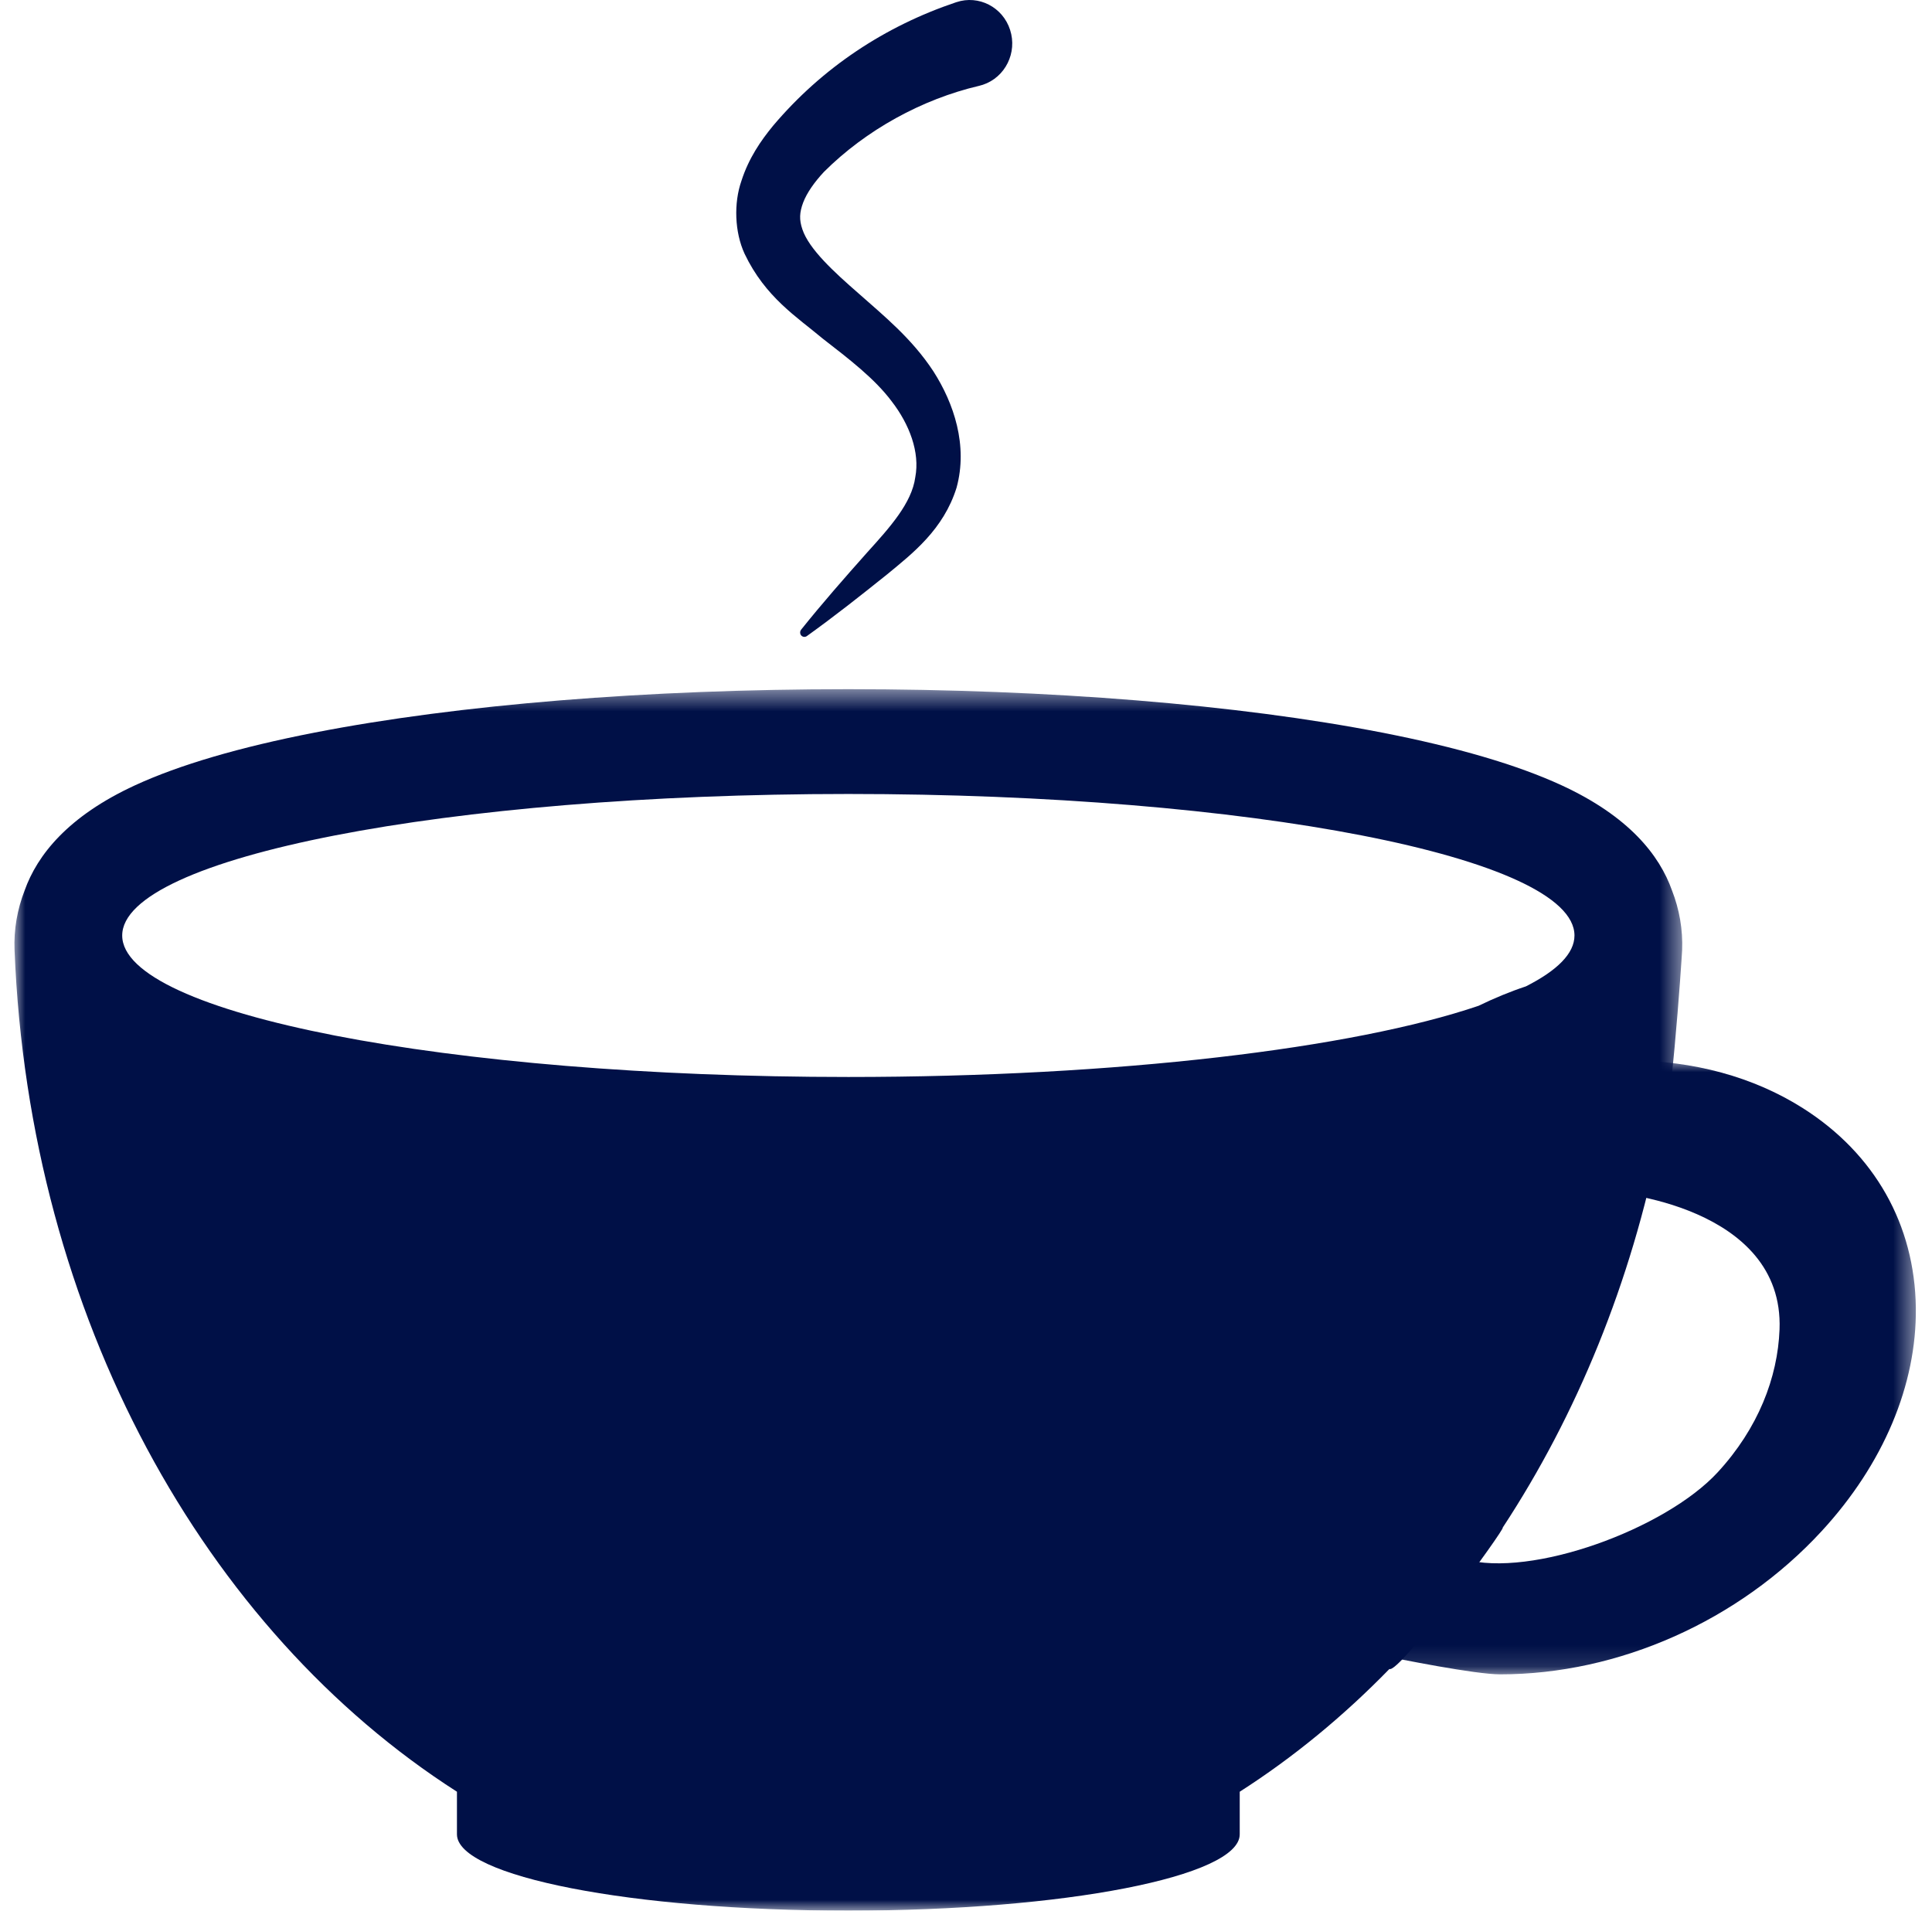
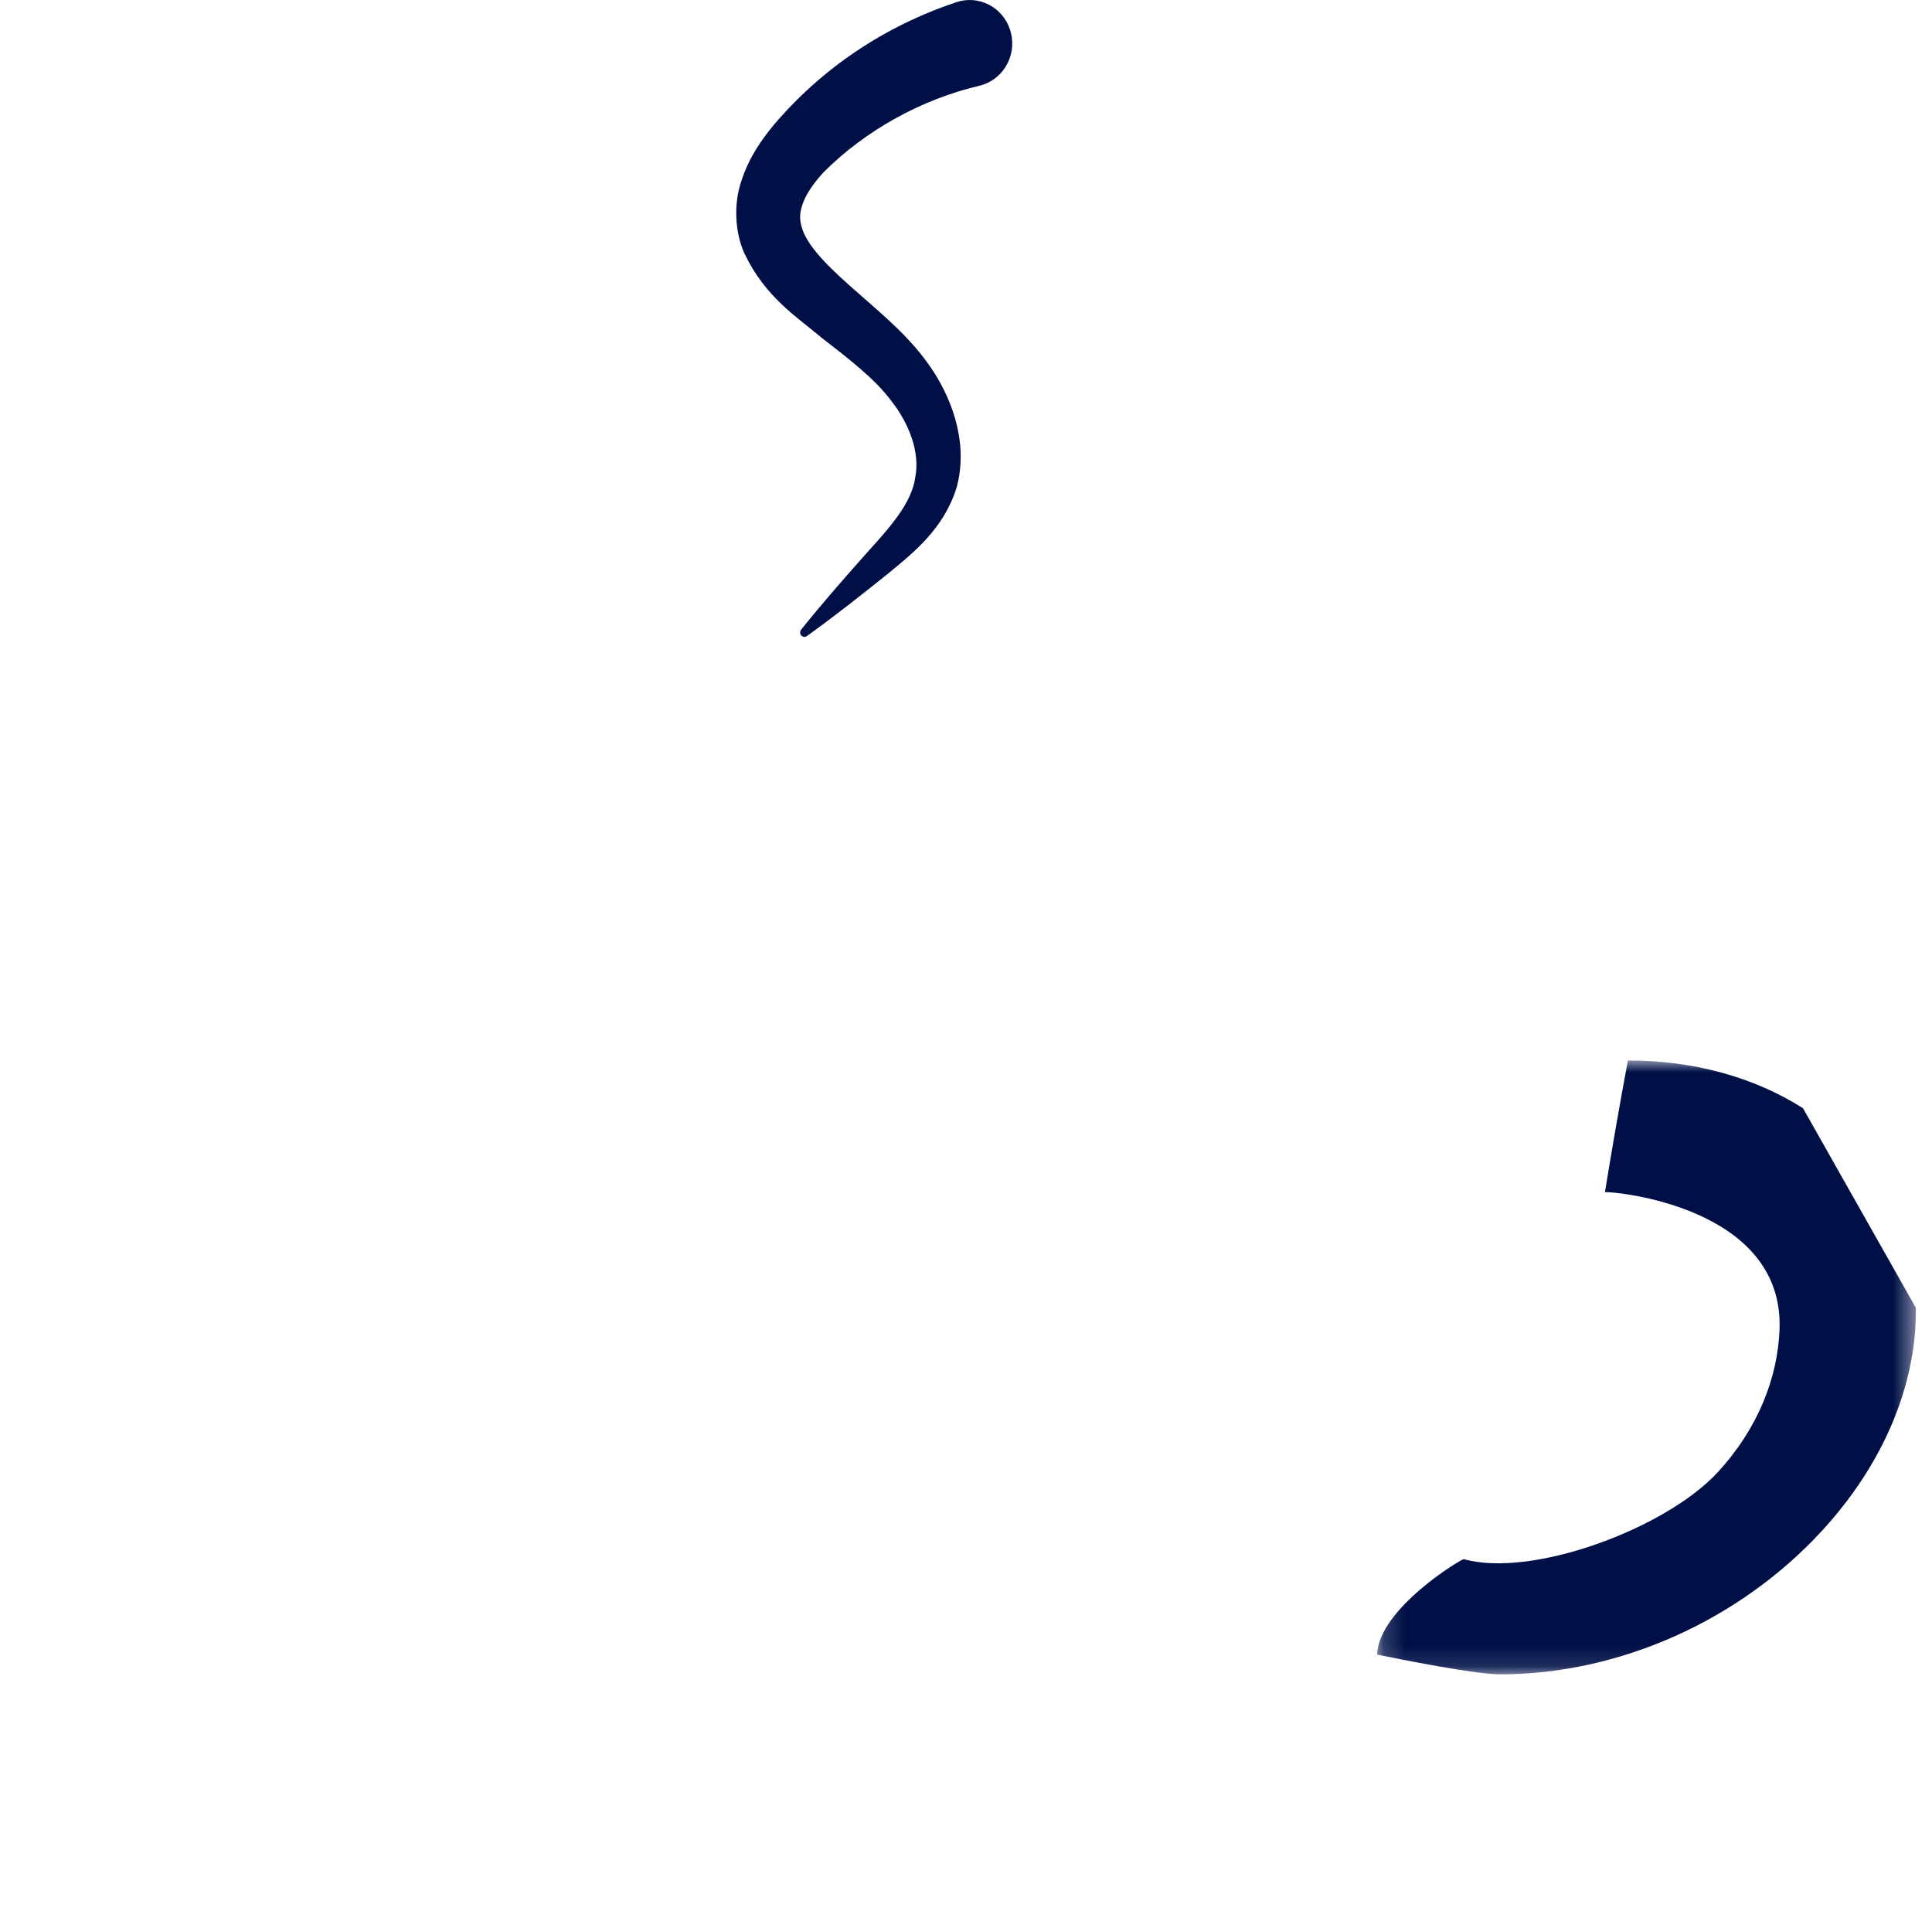
<svg xmlns="http://www.w3.org/2000/svg" xmlns:xlink="http://www.w3.org/1999/xlink" width="91px" height="90px" viewBox="0 0 91 90" version="1.1">
  <title>Group 9</title>
  <desc>Created with Sketch.</desc>
  <defs>
-     <polygon id="path-1" points="0 0.464 78.557 0.464 78.557 58 0 58" />
    <polygon id="path-3" points="0.184 0.953 25.56 0.953 25.56 29.87 0.184 29.87" />
  </defs>
  <g id="All-Pages---Primary" stroke="none" stroke-width="1" fill="none" fill-rule="evenodd">
    <g id="Tinderet-Tea-Farm" transform="translate(-1165, -1119)">
      <g id="Group-9" transform="translate(1165, 1119)">
        <g id="Group-3" transform="translate(0.679, 32)">
          <mask id="mask-2" fill="white">
            <use xlink:href="#path-1" />
          </mask>
          <g id="Clip-2" />
-           <path d="M39.279,18.731 C20.388,18.731 5.077,15.748 5.077,12.067 C5.077,8.386 20.388,5.4 39.279,5.4 C58.168,5.4 73.481,8.386 73.481,12.067 C73.481,12.913 72.665,13.718 71.193,14.463 C70.436,14.714 69.692,15.024 68.963,15.378 C63.066,17.381 51.986,18.731 39.279,18.731 M70.099,39.96 C73.585,34.658 76.149,28.422 77.505,21.594 C77.967,21.675 78.539,13.09 78.552,12.752 C78.59,11.792 78.422,10.835 78.076,9.948 C77.485,8.278 76.04,6.451 72.874,4.991 C70.792,4.03 67.946,3.196 64.414,2.508 C57.651,1.188 48.724,0.464 39.279,0.464 C29.833,0.464 20.906,1.188 14.142,2.508 C10.61,3.196 7.766,4.03 5.682,4.991 C2.519,6.449 1.076,8.277 0.482,9.943 C0.136,10.832 -0.034,11.787 0.006,12.752 C0.699,30.057 8.971,44.798 20.844,52.399 L20.844,54.406 C20.844,56.391 29.096,58 39.277,58 C49.46,58 57.714,56.391 57.714,54.406 L57.714,52.399 C60.24,50.783 62.602,48.837 64.763,46.618 C65.24,46.84 70.25,39.969 70.099,39.96" id="Fill-1" fill="#001047" mask="url(#mask-2)" />
        </g>
        <g id="Group-6" transform="translate(64.679, 49)">
          <mask id="mask-4" fill="white">
            <use xlink:href="#path-3" />
          </mask>
          <g id="Clip-5" />
-           <path d="M20.245,3.203 C17.931,1.733 15.085,0.953 12.016,0.953 C12.01,0.953 12.003,0.955 11.998,0.955 C11.61,3.019 11.254,5.086 10.916,7.156 C11.287,7.114 19.359,7.809 19.14,13.624 C19.054,15.89 18.134,18.281 16.228,20.351 C13.762,23.027 7.446,25.342 4.269,24.443 C4.178,24.417 0.255,26.775 0.184,28.938 C1.276,29.163 4.806,29.87 5.982,29.87 C11.573,29.87 17.236,27.347 21.126,23.121 C24.03,19.969 25.603,16.235 25.56,12.603 C25.509,8.688 23.623,5.349 20.245,3.203" id="Fill-4" fill="#001047" mask="url(#mask-4)" />
+           <path d="M20.245,3.203 C17.931,1.733 15.085,0.953 12.016,0.953 C12.01,0.953 12.003,0.955 11.998,0.955 C11.61,3.019 11.254,5.086 10.916,7.156 C11.287,7.114 19.359,7.809 19.14,13.624 C19.054,15.89 18.134,18.281 16.228,20.351 C13.762,23.027 7.446,25.342 4.269,24.443 C4.178,24.417 0.255,26.775 0.184,28.938 C1.276,29.163 4.806,29.87 5.982,29.87 C11.573,29.87 17.236,27.347 21.126,23.121 C24.03,19.969 25.603,16.235 25.56,12.603 " id="Fill-4" fill="#001047" mask="url(#mask-4)" />
        </g>
        <path d="M46.119,4.043 C43.431,4.671 40.79,6.121 38.812,8.094 C38.363,8.574 38.006,9.081 37.831,9.539 C37.655,10.007 37.639,10.35 37.793,10.802 C38.106,11.735 39.278,12.808 40.437,13.819 C41.608,14.86 42.945,15.935 43.966,17.494 C44.929,18.997 45.6,20.987 45.055,22.974 C44.438,24.944 42.986,26.066 41.79,27.051 C40.549,28.047 39.301,29.033 38.005,29.962 C37.913,30.028 37.788,30.006 37.723,29.913 C37.671,29.836 37.677,29.732 37.732,29.663 C38.735,28.409 39.789,27.211 40.848,26.02 C41.908,24.849 42.948,23.697 43.111,22.48 C43.336,21.302 42.834,19.985 42.001,18.907 C41.197,17.834 40.004,16.922 38.749,15.948 C37.53,14.925 36.049,14.004 35.072,11.955 C34.598,10.93 34.558,9.561 34.922,8.521 C35.264,7.457 35.831,6.63 36.421,5.914 C38.727,3.189 41.684,1.231 45.035,0.106 L45.046,0.103 C46.097,-0.25 47.232,0.334 47.577,1.407 C47.924,2.481 47.351,3.639 46.298,3.992 C46.239,4.01 46.178,4.028 46.119,4.043" id="Fill-7" fill="#001047" />
      </g>
    </g>
  </g>
</svg>